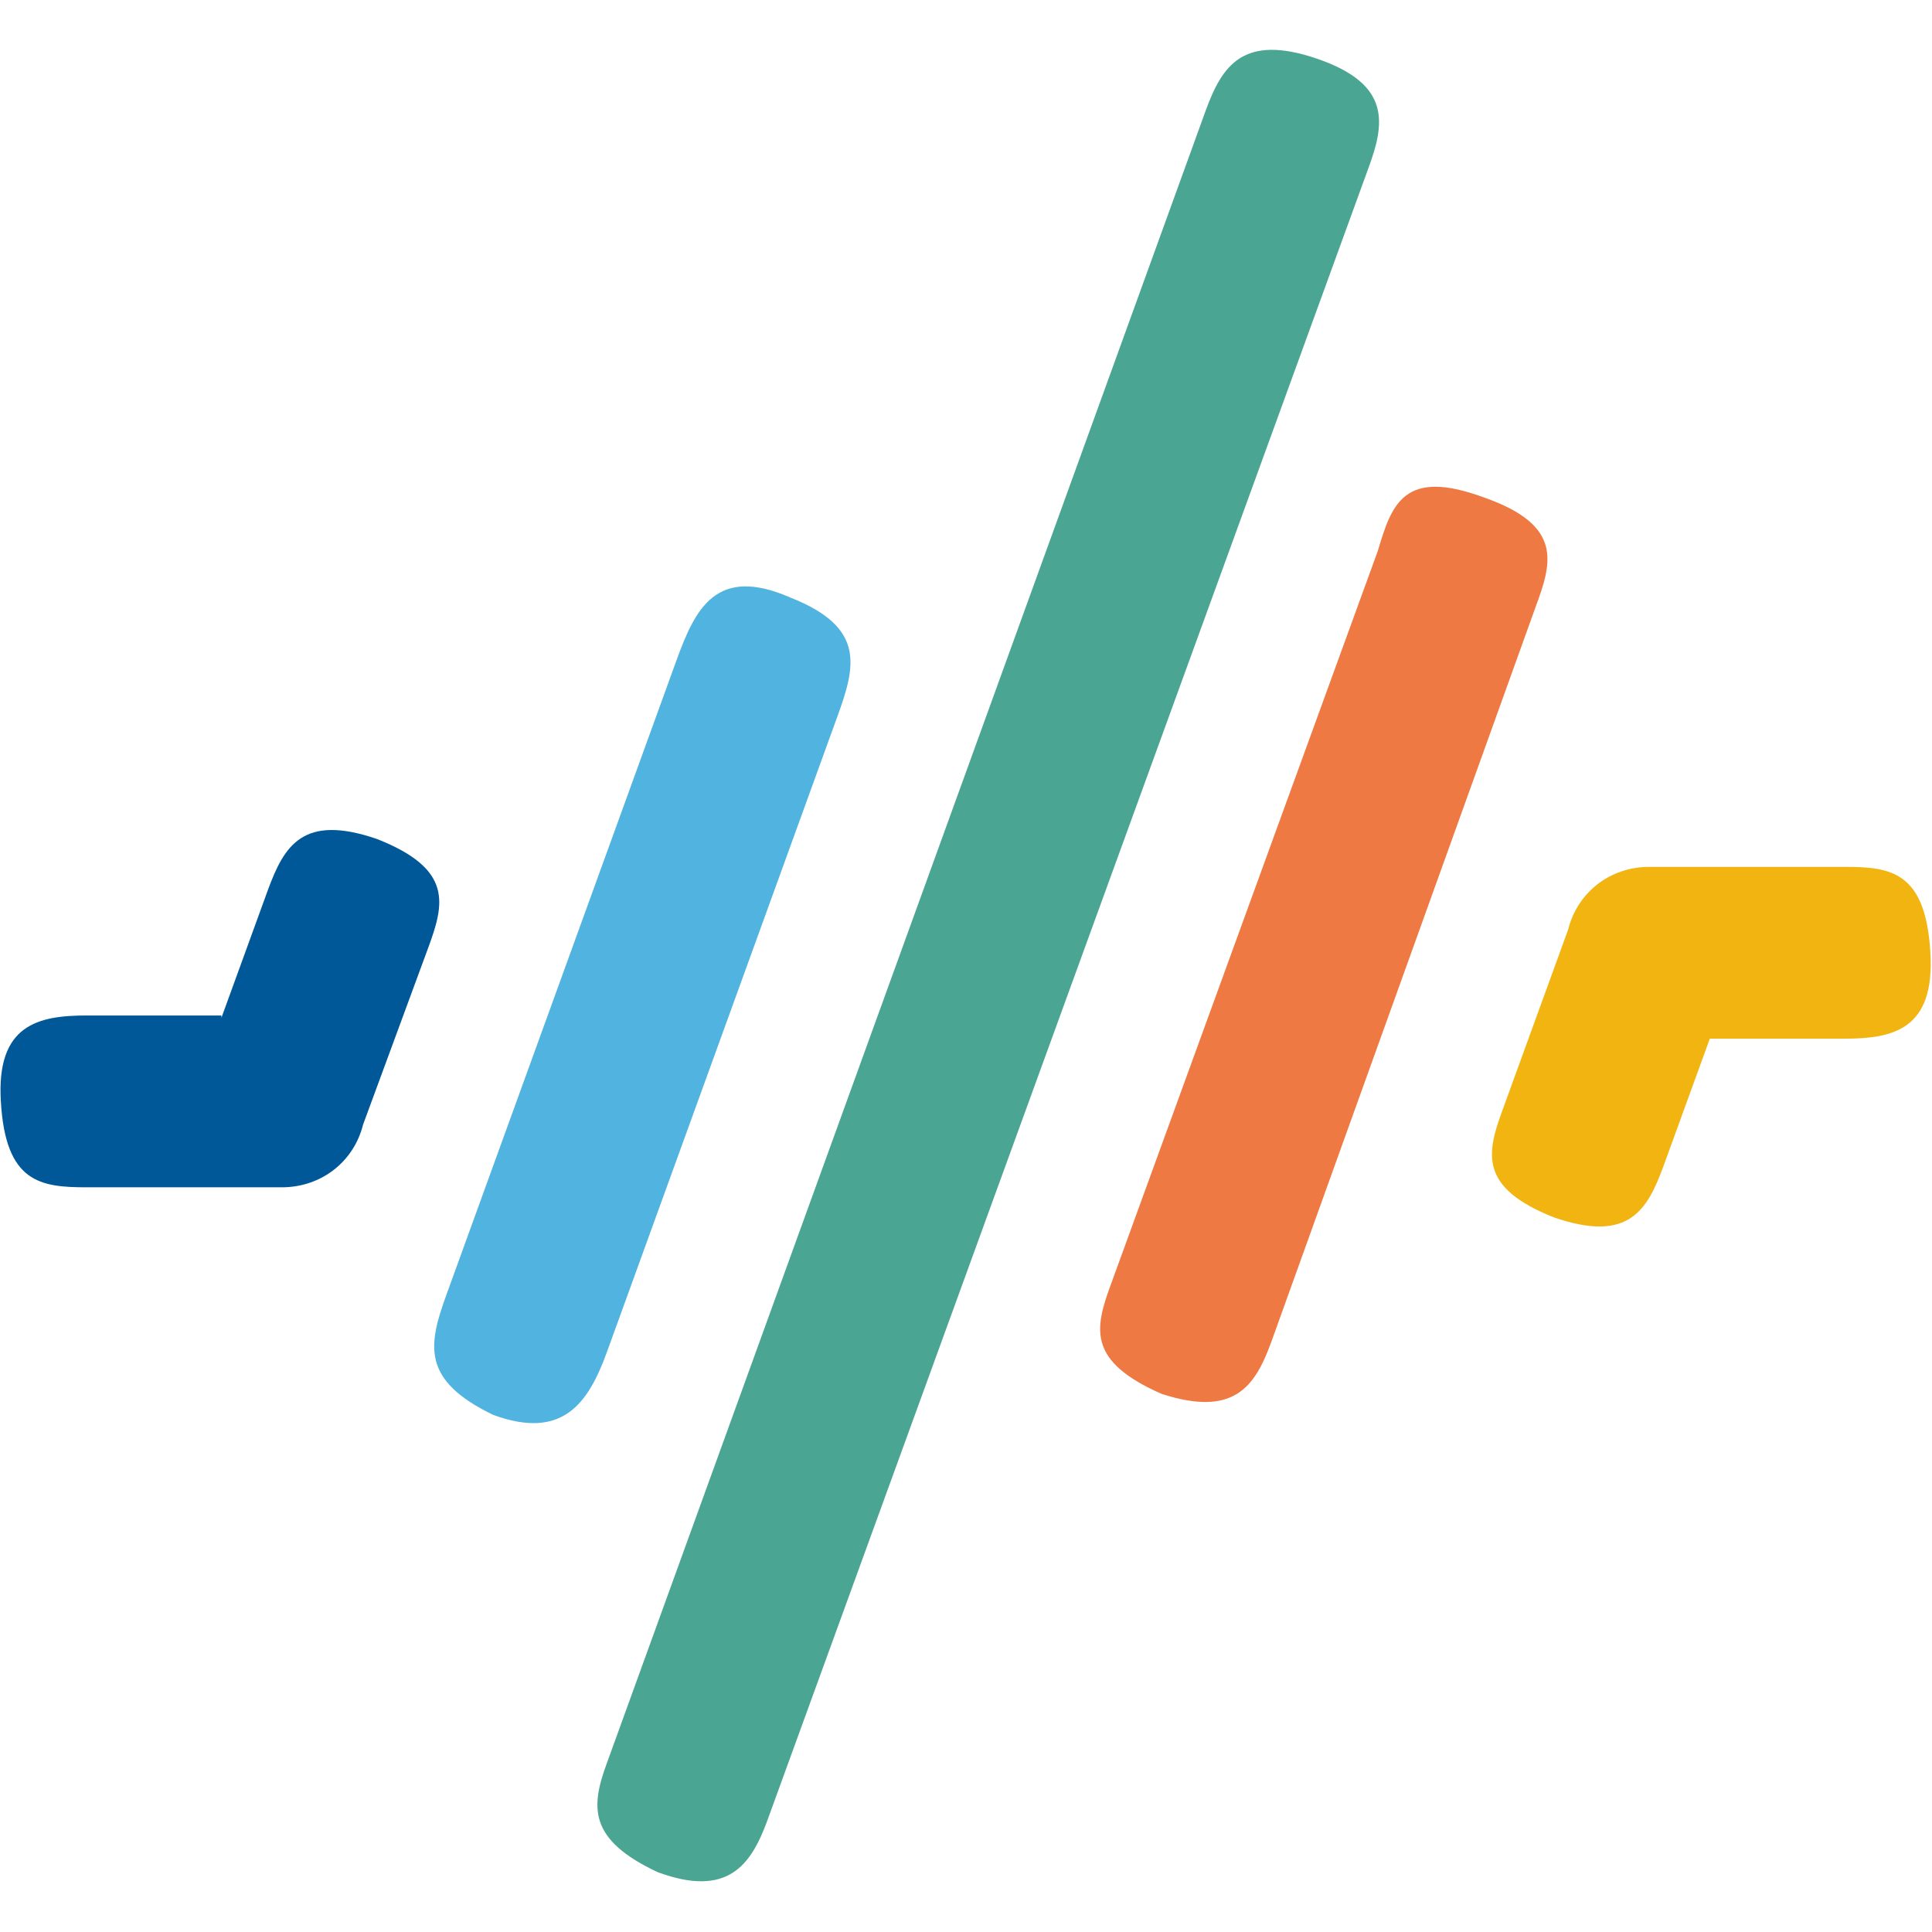
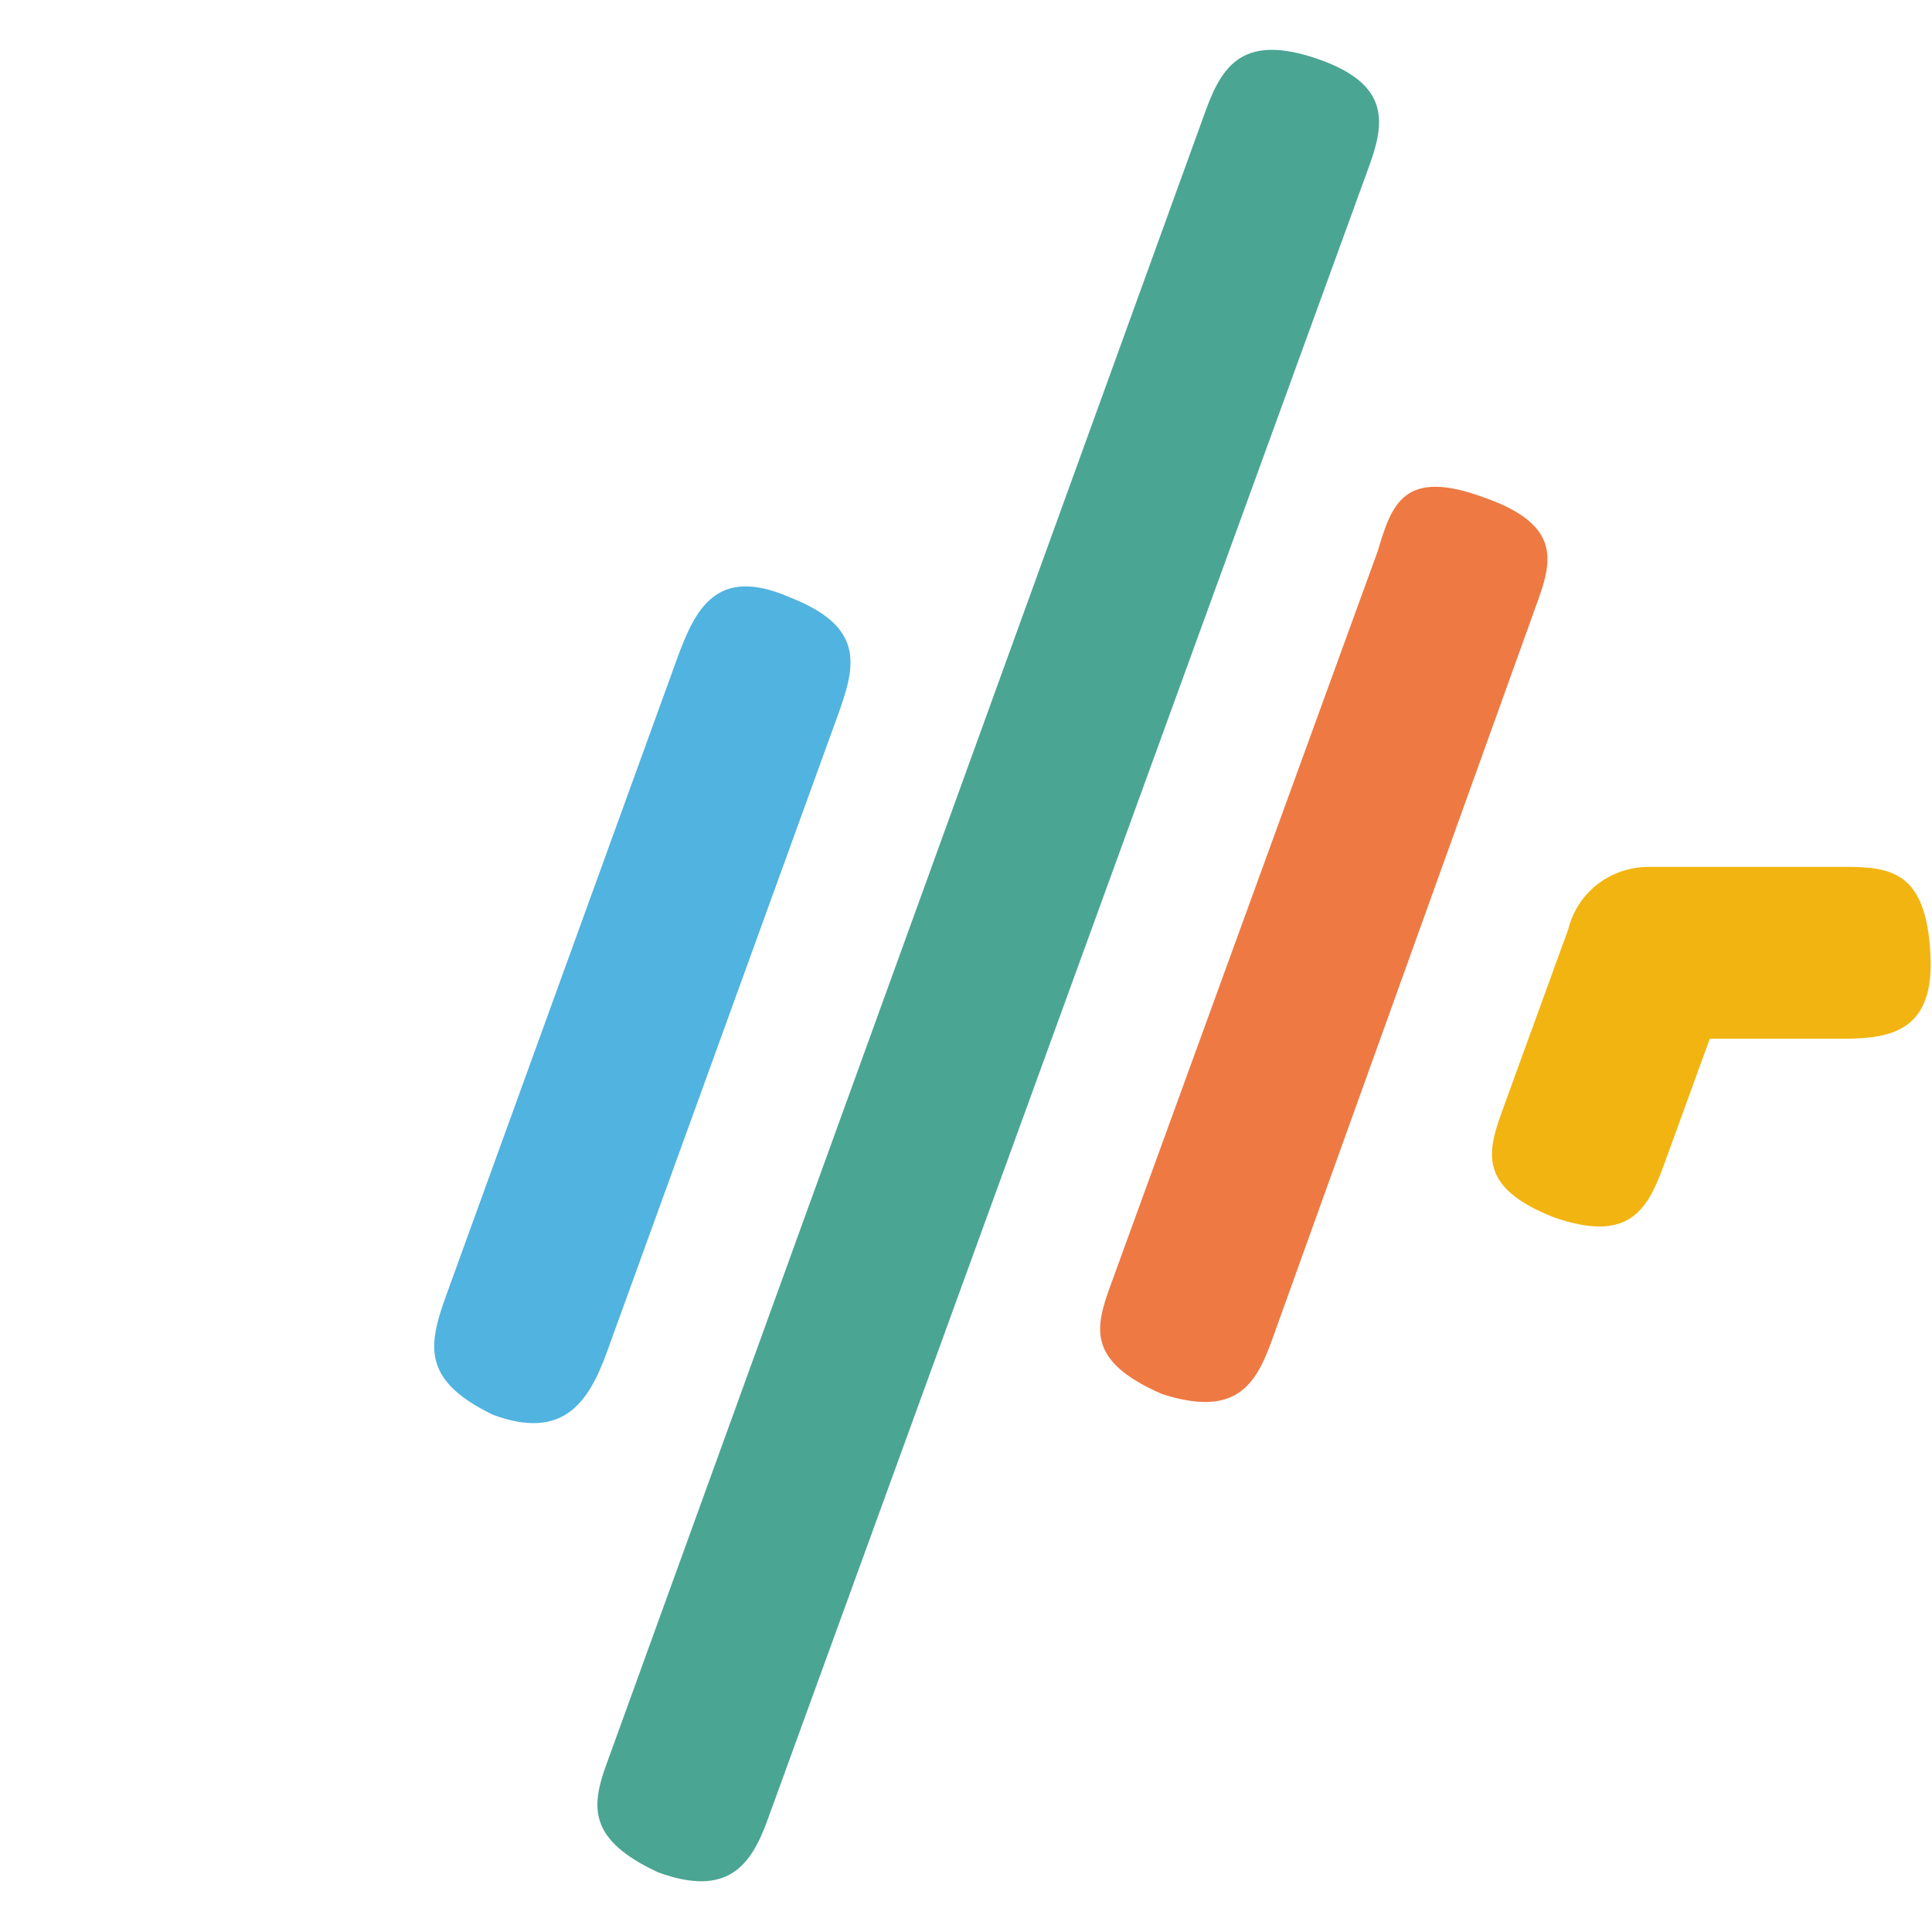
<svg xmlns="http://www.w3.org/2000/svg" version="1.1" id="Layer_1" x="0px" y="0px" viewBox="0 0 310 310" xml:space="preserve" width="310" height="310">
  <defs id="defs5" />
  <style type="text/css" id="style1">
	.st0{fill-rule:evenodd;clip-rule:evenodd;fill:#F2B411;}
	.st1{fill-rule:evenodd;clip-rule:evenodd;fill:#005899;}
	.st2{fill-rule:evenodd;clip-rule:evenodd;fill:#50B3E0;}
	.st3{fill-rule:evenodd;clip-rule:evenodd;fill:#4BA593;}
	.st4{fill-rule:evenodd;clip-rule:evenodd;fill:#EE7943;}
</style>
  <g id="g5" transform="translate(-18.385,-15.012)">
    <g id="g6" transform="matrix(1.444,0,0,1.444,-8.172,-41.732)">
      <g id="g7" transform="translate(0.061,154.454)">
        <path class="st0" d="M 208.321,0.261 203.161,14.452 c -1.806,4.902 -3.87,8.514 -12.127,5.676 -8.514,-3.354 -7.482,-7.224 -5.676,-12.127 l 7.224,-19.867 c 1.032,-4.128 4.644,-6.966 9.03,-6.966 h 21.673 c 5.16,0 9.03,0.516 9.546,9.546 0.516,8.514 -4.128,9.546 -9.546,9.546 z" id="path1" style="stroke-width:2.58" />
-         <path class="st1" d="m 42.935,-2.061 5.16,-14.191 c 1.806,-4.902 3.87,-8.514 12.127,-5.676 8.514,3.354 7.482,7.224 5.676,12.127 L 58.674,9.807 C 57.642,13.936 54.03,16.774 49.644,16.774 H 27.971 c -5.16,0 -9.03,-0.516 -9.546,-9.546 -0.516,-8.514 4.128,-9.546 9.546,-9.546 h 14.965 z" id="path2" style="stroke-width:2.58" />
        <path class="st2" d="m 106.148,-48.761 c 8.514,3.354 7.224,7.74 5.16,13.417 L 85.765,35.093 c -2.064,5.676 -4.902,9.804 -12.643,6.966 -7.998,-3.87 -7.224,-7.74 -5.16,-13.417 l 25.543,-70.437 c 2.064,-5.676 4.386,-10.579 12.643,-6.966 z" id="path3" style="stroke-width:2.58" />
        <path class="st3" d="m 164.717,-108.62 c 8.256,2.838 7.482,7.224 5.676,12.127 L 103.568,87.211 c -1.806,4.902 -4.386,8.514 -12.127,5.676 -7.74,-3.612 -7.482,-7.224 -5.676,-12.127 L 152.332,-102.944 c 1.806,-4.902 4.128,-8.514 12.385,-5.676 z" id="path4" style="stroke-width:2.58" />
        <path class="st4" d="m 183.294,-59.856 c 8.772,3.096 7.482,7.224 5.676,12.127 l -29.413,81.79 c -1.806,4.902 -4.128,8.256 -12.127,5.676 -8.256,-3.612 -7.482,-7.224 -5.676,-12.127 l 29.671,-81.532 c 1.548,-5.16 2.838,-9.288 11.869,-5.934 z" id="path5" style="stroke-width:2.58" />
      </g>
    </g>
  </g>
</svg>